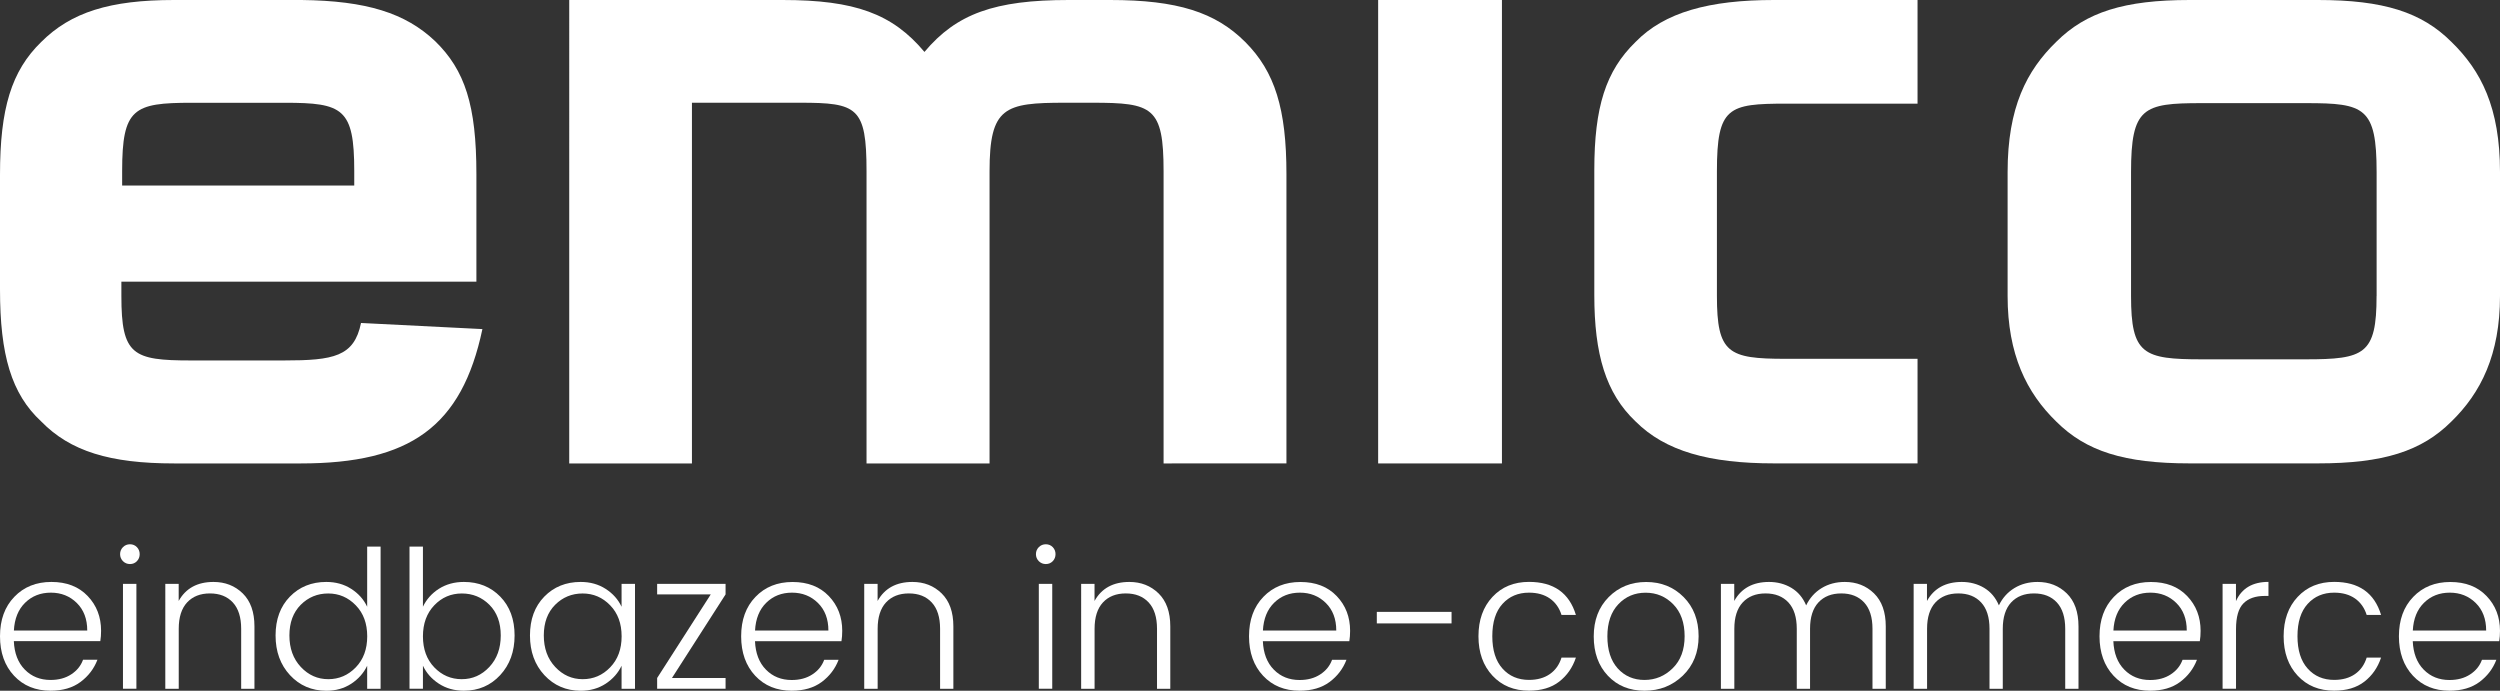
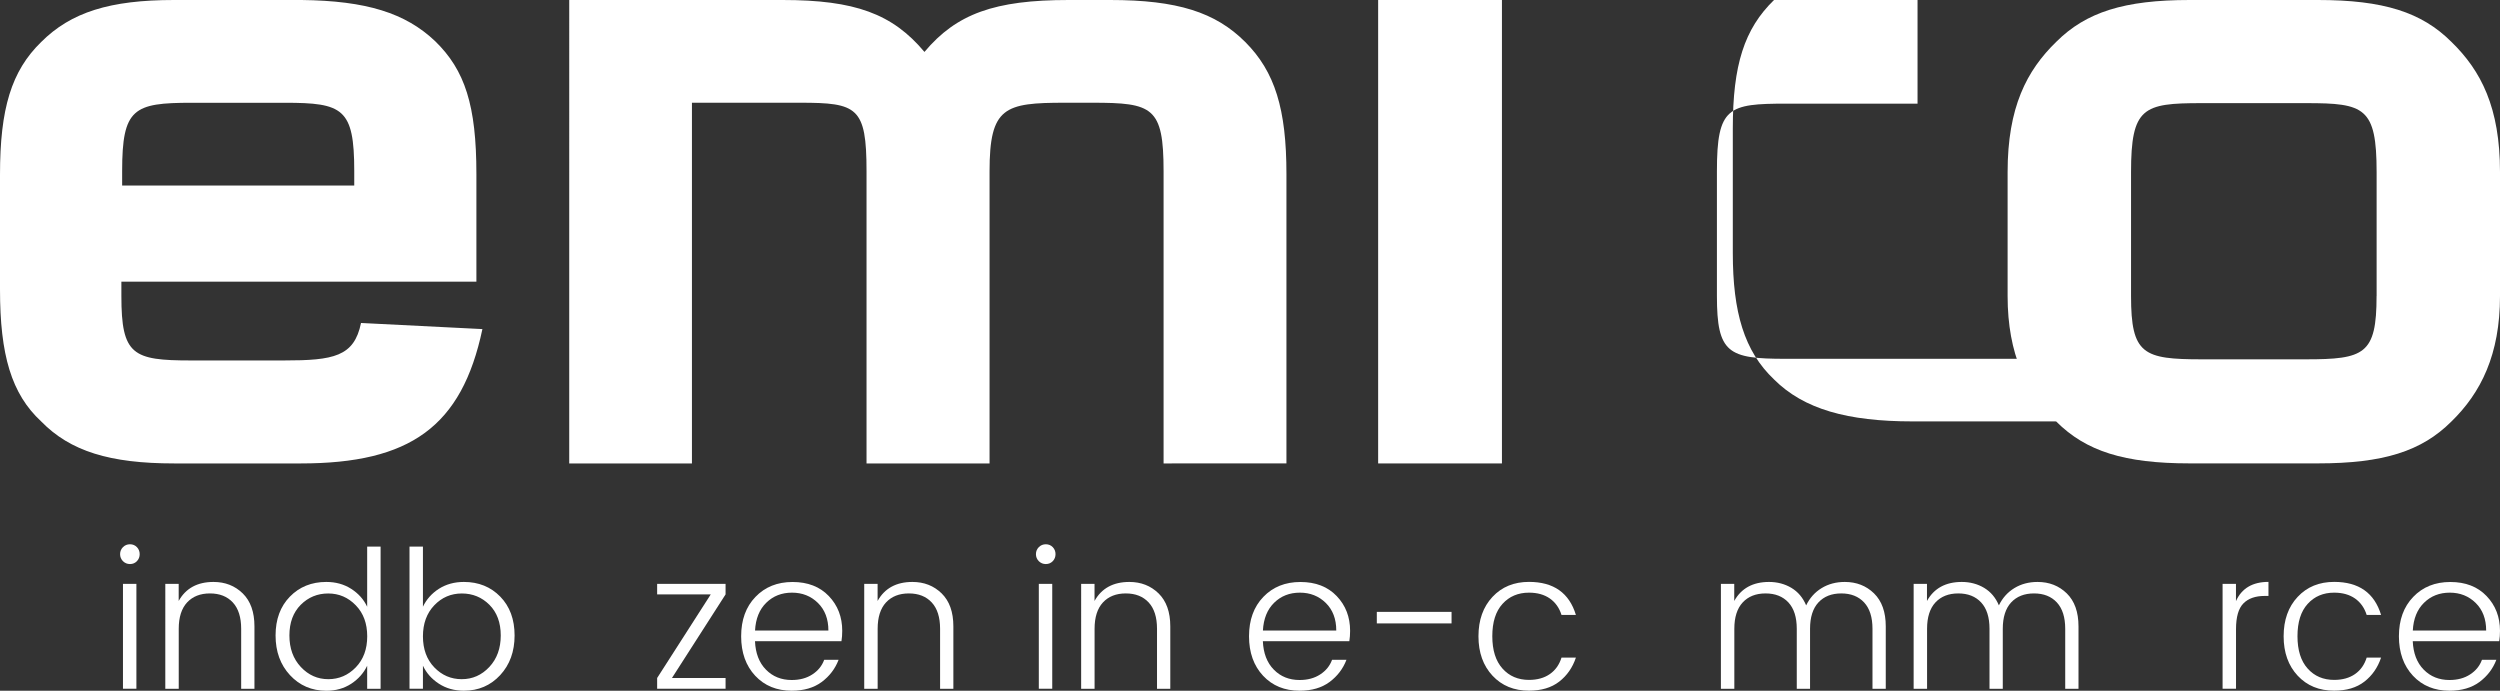
<svg xmlns="http://www.w3.org/2000/svg" version="1.1" id="Layer_1" x="0px" y="0px" viewBox="0 0 487.72 134.75" style="enable-background:new 0 0 487.72 134.75;" xml:space="preserve">
  <rect x="0" y="0" width="487.72" height="134.75" fill="#333333" stroke="none" />
  <style type="text/css">
	.st0{fill:#FFFFFF;}
</style>
  <g>
    <path class="st0" d="M23.68,57.78c0,11.48,2.23,12.54,13.55,12.54h18.17c9.68,0,13.69-0.75,15.03-7.31l23.68,1.19   c-4.02,19.06-14.13,26.21-35.43,26.21H33.96c-12.51,0-20.26-2.38-25.92-8.19C2.23,76.85,0,69.26,0,56.45V34.11   C0,21.15,2.23,13.85,8.04,8.19C13.85,2.38,21.45,0,33.96,0h24.87C71.49,0.15,79.09,2.53,84.9,8.04c5.81,5.66,8.04,12.51,8.04,25.92   v20.99H23.68V57.78z M69.11,36.19v-2.83c0-12.21-2.23-13.31-13.55-13.31H37.38c-11.32,0-13.55,1.09-13.55,13.31v2.83H69.11z" />
    <path class="st0" d="M227,33.41c0-12.53-2.13-13.37-13.89-13.37h-5.36c-11.77,0-14.7,0.84-14.7,13.37v57h-24v-57   c0-12.53-1.81-13.37-12.98-13.37h-21.08v70.37h-23.94V0h41.6c14.15,0,21.45,2.68,27.7,10.13C186.6,2.68,194.04,0,208.49,0h8.08   c13.11,0,20.55,2.38,26.36,8.19s8.04,13.11,8.04,25.77v56.45H227V33.41z" />
    <path class="st0" d="M268.86,0h24.15v90.41h-24.15V0z" />
-     <path class="st0" d="M374.09,70h-25.77c-11.17,0-13.37-1.09-13.37-12.26V33.41c0-12.53,2.2-13.19,13.52-13.19h25.62V0h-28   c-12.66,0-21.36,2.38-27.02,8.19c-5.81,5.66-8.04,12.68-8.04,25.03v24.33c0,11.56,2.23,19.15,8.04,24.66   c5.81,5.81,14.36,8.19,27.02,8.19h28V70z" />
+     <path class="st0" d="M374.09,70h-25.77c-11.17,0-13.37-1.09-13.37-12.26V33.41c0-12.53,2.2-13.19,13.52-13.19h25.62V0h-28   c-5.81,5.66-8.04,12.68-8.04,25.03v24.33c0,11.56,2.23,19.15,8.04,24.66   c5.81,5.81,14.36,8.19,27.02,8.19h28V70z" />
    <path class="st0" d="M478.22,8.15C472.42,2.37,464.98,0,452.19,0h-12.5h-12.5c-12.79,0-20.23,2.37-26.03,8.15   c-5.8,5.63-9.5,12.81-9.5,25.42v24.18c0,11.39,3.7,18.87,9.5,24.5c5.8,5.78,13.24,8.15,26.03,8.15h12.5h12.5   c12.79,0,20.23-2.37,26.03-8.15c5.8-5.63,9.5-13.11,9.5-24.5V33.57C487.72,20.96,484.02,13.78,478.22,8.15z M463.64,57.75   c0,11.39-2.38,12.35-13.83,12.35h-10.12h-10.12c-11.45,0-13.83-0.96-13.83-12.35V33.57c0-12.61,2.38-13.45,13.69-13.45h10.23h0.07   h10.23c11.31,0,13.69,0.84,13.69,13.45V57.75z" />
  </g>
  <g>
-     <path class="st0" d="M9.86,134.75c-2.92,0-5.3-0.97-7.12-2.92C0.91,129.87,0,127.3,0,124.12c0-3.19,0.93-5.75,2.79-7.68   c1.86-1.94,4.27-2.91,7.24-2.91c2.96,0,5.32,0.91,7.07,2.74c1.75,1.83,2.62,4.09,2.62,6.79c0,0.72-0.05,1.4-0.15,2.02H2.7   c0.1,2.35,0.81,4.2,2.14,5.55c1.32,1.35,3,2.02,5.02,2.02c1.57,0,2.92-0.36,4.03-1.09c1.11-0.72,1.88-1.67,2.31-2.85h2.81   c-0.67,1.75-1.77,3.19-3.3,4.33C14.18,134.18,12.23,134.75,9.86,134.75z M17.02,123.01c0-2.25-0.68-4.04-2.04-5.38   c-1.36-1.34-3.05-2.01-5.06-2.01c-2.01,0-3.69,0.66-5.02,1.97c-1.34,1.31-2.07,3.12-2.19,5.42H17.02z" />
    <path class="st0" d="M27.25,108.11c0,0.54-0.18,0.99-0.54,1.37c-0.36,0.37-0.81,0.56-1.35,0.56c-0.54,0-0.99-0.19-1.37-0.56   c-0.37-0.38-0.56-0.83-0.56-1.37s0.19-0.99,0.56-1.37c0.37-0.37,0.83-0.56,1.37-0.56c0.54,0,0.99,0.19,1.35,0.56   C27.07,107.12,27.25,107.57,27.25,108.11z M23.99,134.37V113.9h2.62v20.47H23.99z" />
    <path class="st0" d="M34.86,113.9v3.34c1.37-2.47,3.64-3.71,6.79-3.71c2.27,0,4.17,0.74,5.7,2.23c1.52,1.49,2.29,3.63,2.29,6.43   v12.18h-2.59v-11.7c0-2.25-0.54-3.96-1.63-5.14c-1.09-1.17-2.57-1.76-4.46-1.76c-1.89,0-3.37,0.59-4.46,1.76   c-1.09,1.18-1.63,2.89-1.63,5.14v11.7h-2.62V113.9H34.86z" />
    <path class="st0" d="M56.57,131.71c-1.87-2.02-2.81-4.6-2.81-7.74c0-3.14,0.93-5.66,2.79-7.57c1.86-1.91,4.23-2.87,7.1-2.87   c1.85,0,3.47,0.45,4.87,1.35c1.4,0.9,2.44,2.06,3.11,3.49v-11.73h2.62v27.74h-2.62v-4.5c-0.68,1.42-1.71,2.59-3.11,3.51   c-1.4,0.91-3.02,1.37-4.87,1.37C60.81,134.75,58.44,133.73,56.57,131.71z M69.41,130.19c1.49-1.54,2.23-3.55,2.23-6.05   c0-2.5-0.74-4.52-2.23-6.05c-1.49-1.54-3.28-2.31-5.38-2.31c-2.1,0-3.89,0.74-5.36,2.21c-1.47,1.48-2.21,3.47-2.21,5.98   c0,2.51,0.74,4.56,2.23,6.15c1.49,1.59,3.27,2.38,5.36,2.38C66.13,132.5,67.92,131.73,69.41,130.19z" />
    <path class="st0" d="M90.5,113.53c2.87,0,5.24,0.96,7.1,2.87c1.86,1.91,2.79,4.44,2.79,7.57c0,3.14-0.94,5.72-2.81,7.74   s-4.24,3.04-7.09,3.04c-1.85,0-3.47-0.46-4.87-1.37c-1.4-0.91-2.44-2.08-3.11-3.51v4.5h-2.62v-27.74h2.62v11.73   c0.68-1.42,1.71-2.59,3.11-3.49C87.02,113.98,88.65,113.53,90.5,113.53z M90.08,132.5c2.1,0,3.89-0.79,5.38-2.38   c1.49-1.59,2.23-3.64,2.23-6.15c0-2.51-0.74-4.5-2.21-5.98c-1.47-1.47-3.27-2.21-5.38-2.21c-2.11,0-3.91,0.77-5.38,2.31   c-1.47,1.54-2.21,3.56-2.21,6.05c0,2.5,0.74,4.52,2.21,6.05C86.2,131.73,87.98,132.5,90.08,132.5z" />
-     <path class="st0" d="M106.2,131.71c-1.87-2.02-2.81-4.6-2.81-7.74c0-3.14,0.93-5.66,2.79-7.57c1.86-1.91,4.23-2.87,7.1-2.87   c1.85,0,3.47,0.45,4.87,1.35c1.4,0.9,2.44,2.06,3.11,3.49v-4.46h2.62v20.47h-2.62v-4.5c-0.67,1.42-1.71,2.59-3.11,3.51   c-1.4,0.91-3.02,1.37-4.87,1.37C110.44,134.75,108.08,133.73,106.2,131.71z M119.04,130.19c1.49-1.54,2.23-3.55,2.23-6.05   c0-2.5-0.74-4.52-2.23-6.05c-1.49-1.54-3.28-2.31-5.38-2.31c-2.1,0-3.89,0.74-5.36,2.21c-1.47,1.48-2.21,3.47-2.21,5.98   c0,2.51,0.74,4.56,2.23,6.15c1.49,1.59,3.27,2.38,5.36,2.38C115.77,132.5,117.56,131.73,119.04,130.19z" />
    <path class="st0" d="M141.55,113.9v2.06l-10.46,16.31h10.46v2.1h-13.35v-2.1l10.46-16.31h-10.46v-2.06H141.55z" />
    <path class="st0" d="M154.45,134.75c-2.92,0-5.3-0.97-7.12-2.92c-1.82-1.95-2.74-4.52-2.74-7.7c0-3.19,0.93-5.75,2.79-7.68   c1.86-1.94,4.27-2.91,7.24-2.91c2.96,0,5.32,0.91,7.07,2.74c1.75,1.83,2.62,4.09,2.62,6.79c0,0.72-0.05,1.4-0.15,2.02h-16.87   c0.1,2.35,0.81,4.2,2.14,5.55c1.32,1.35,3,2.02,5.02,2.02c1.57,0,2.92-0.36,4.03-1.09c1.11-0.72,1.88-1.67,2.31-2.85h2.81   c-0.67,1.75-1.77,3.19-3.3,4.33C158.77,134.18,156.83,134.75,154.45,134.75z M161.61,123.01c0-2.25-0.68-4.04-2.04-5.38   c-1.36-1.34-3.05-2.01-5.06-2.01c-2.01,0-3.69,0.66-5.02,1.97c-1.34,1.31-2.07,3.12-2.19,5.42H161.61z" />
    <path class="st0" d="M171.21,113.9v3.34c1.37-2.47,3.64-3.71,6.79-3.71c2.27,0,4.17,0.74,5.7,2.23c1.52,1.49,2.29,3.63,2.29,6.43   v12.18h-2.59v-11.7c0-2.25-0.54-3.96-1.63-5.14c-1.09-1.17-2.57-1.76-4.46-1.76c-1.89,0-3.37,0.59-4.46,1.76   c-1.09,1.18-1.63,2.89-1.63,5.14v11.7h-2.62V113.9H171.21z" />
    <path class="st0" d="M205.92,108.11c0,0.54-0.18,0.99-0.54,1.37c-0.36,0.37-0.81,0.56-1.35,0.56c-0.54,0-0.99-0.19-1.37-0.56   c-0.37-0.38-0.56-0.83-0.56-1.37s0.19-0.99,0.56-1.37c0.37-0.37,0.83-0.56,1.37-0.56c0.54,0,0.99,0.19,1.35,0.56   C205.74,107.12,205.92,107.57,205.92,108.11z M202.66,134.37V113.9h2.62v20.47H202.66z" />
    <path class="st0" d="M213.53,113.9v3.34c1.37-2.47,3.64-3.71,6.79-3.71c2.27,0,4.17,0.74,5.7,2.23c1.52,1.49,2.29,3.63,2.29,6.43   v12.18h-2.59v-11.7c0-2.25-0.54-3.96-1.63-5.14c-1.09-1.17-2.57-1.76-4.46-1.76c-1.89,0-3.37,0.59-4.46,1.76   c-1.09,1.18-1.63,2.89-1.63,5.14v11.7h-2.62V113.9H213.53z" />
    <path class="st0" d="M253.53,134.75c-2.92,0-5.3-0.97-7.12-2.92c-1.82-1.95-2.74-4.52-2.74-7.7c0-3.19,0.93-5.75,2.79-7.68   c1.86-1.94,4.27-2.91,7.24-2.91c2.96,0,5.32,0.91,7.07,2.74c1.75,1.83,2.62,4.09,2.62,6.79c0,0.72-0.05,1.4-0.15,2.02h-16.87   c0.1,2.35,0.81,4.2,2.14,5.55c1.32,1.35,3,2.02,5.02,2.02c1.57,0,2.92-0.36,4.03-1.09c1.11-0.72,1.88-1.67,2.31-2.85h2.81   c-0.67,1.75-1.77,3.19-3.3,4.33C257.85,134.18,255.91,134.75,253.53,134.75z M260.69,123.01c0-2.25-0.68-4.04-2.04-5.38   c-1.36-1.34-3.05-2.01-5.06-2.01c-2.01,0-3.69,0.66-5.02,1.97c-1.34,1.31-2.07,3.12-2.19,5.42H260.69z" />
    <path class="st0" d="M268.6,121.62v-2.25h14.58v2.25H268.6z" />
    <path class="st0" d="M291.17,131.82c-1.82-1.95-2.74-4.51-2.74-7.69c0-3.17,0.91-5.74,2.74-7.69c1.82-1.95,4.2-2.92,7.12-2.92   c4.8,0,7.85,2.15,9.15,6.45h-2.81c-0.43-1.37-1.18-2.44-2.27-3.21c-1.09-0.76-2.44-1.14-4.07-1.14c-2.12,0-3.85,0.73-5.17,2.19   c-1.33,1.46-1.99,3.56-1.99,6.3c0,2.74,0.66,4.84,1.99,6.32c1.32,1.48,3.05,2.21,5.17,2.21c1.62,0,2.98-0.38,4.07-1.14   c1.09-0.76,1.84-1.83,2.27-3.21h2.81c-0.65,1.95-1.74,3.51-3.26,4.69c-1.52,1.18-3.49,1.76-5.89,1.76   C295.37,134.75,292.99,133.77,291.17,131.82z" />
-     <path class="st0" d="M320.84,134.75c-2.94,0-5.32-0.97-7.16-2.92c-1.84-1.95-2.76-4.5-2.76-7.67c0-3.16,0.97-5.72,2.92-7.68   c1.95-1.96,4.39-2.94,7.31-2.94s5.36,0.98,7.31,2.94c1.95,1.96,2.92,4.51,2.92,7.65c0,3.14-1.03,5.69-3.07,7.67   C326.27,133.76,323.78,134.75,320.84,134.75z M320.82,132.65c2.12,0,3.96-0.76,5.51-2.29c1.55-1.52,2.32-3.6,2.32-6.24   c0-2.64-0.74-4.71-2.21-6.22c-1.47-1.51-3.27-2.27-5.4-2.27c-2.12,0-3.9,0.75-5.32,2.25c-1.42,1.5-2.14,3.59-2.14,6.26   c0,2.67,0.67,4.76,2.02,6.26C316.96,131.9,318.7,132.65,320.82,132.65z" />
    <path class="st0" d="M338.33,113.9v3.34c1.37-2.47,3.64-3.71,6.79-3.71c1.62,0,3.08,0.39,4.37,1.16c1.29,0.78,2.24,1.91,2.87,3.41   c0.7-1.45,1.71-2.57,3.02-3.37c1.31-0.8,2.82-1.2,4.52-1.2c2.27,0,4.17,0.74,5.7,2.23c1.52,1.49,2.29,3.63,2.29,6.43v12.18h-2.59   v-11.7c0-2.25-0.54-3.96-1.63-5.14c-1.09-1.17-2.57-1.76-4.46-1.76c-1.89,0-3.37,0.59-4.46,1.76c-1.09,1.18-1.63,2.89-1.63,5.14   v11.7h-2.59v-11.7c0-2.25-0.54-3.96-1.63-5.14c-1.09-1.17-2.57-1.76-4.46-1.76c-1.89,0-3.37,0.59-4.46,1.76   c-1.09,1.18-1.63,2.89-1.63,5.14v11.7h-2.62V113.9H338.33z" />
    <path class="st0" d="M375.93,113.9v3.34c1.37-2.47,3.64-3.71,6.79-3.71c1.62,0,3.08,0.39,4.37,1.16c1.29,0.78,2.24,1.91,2.87,3.41   c0.7-1.45,1.71-2.57,3.02-3.37c1.31-0.8,2.82-1.2,4.52-1.2c2.27,0,4.17,0.74,5.7,2.23c1.52,1.49,2.29,3.63,2.29,6.43v12.18h-2.59   v-11.7c0-2.25-0.54-3.96-1.63-5.14c-1.09-1.17-2.57-1.76-4.46-1.76c-1.89,0-3.37,0.59-4.46,1.76c-1.09,1.18-1.63,2.89-1.63,5.14   v11.7h-2.59v-11.7c0-2.25-0.54-3.96-1.63-5.14c-1.09-1.17-2.57-1.76-4.46-1.76c-1.89,0-3.37,0.59-4.46,1.76   c-1.09,1.18-1.63,2.89-1.63,5.14v11.7h-2.62V113.9H375.93z" />
-     <path class="st0" d="M419.45,134.75c-2.92,0-5.3-0.97-7.12-2.92c-1.82-1.95-2.74-4.52-2.74-7.7c0-3.19,0.93-5.75,2.79-7.68   c1.86-1.94,4.27-2.91,7.24-2.91c2.96,0,5.32,0.91,7.07,2.74c1.75,1.83,2.62,4.09,2.62,6.79c0,0.72-0.05,1.4-0.15,2.02h-16.87   c0.1,2.35,0.81,4.2,2.14,5.55c1.32,1.35,3,2.02,5.02,2.02c1.57,0,2.92-0.36,4.03-1.09c1.11-0.72,1.88-1.67,2.31-2.85h2.81   c-0.67,1.75-1.77,3.19-3.3,4.33C423.78,134.18,421.83,134.75,419.45,134.75z M426.61,123.01c0-2.25-0.68-4.04-2.04-5.38   c-1.36-1.34-3.05-2.01-5.06-2.01c-2.01,0-3.69,0.66-5.02,1.97c-1.34,1.31-2.07,3.12-2.19,5.42H426.61z" />
    <path class="st0" d="M436.21,113.9v3.37c1.12-2.5,3.24-3.75,6.34-3.75v2.74h-0.75c-1.8,0-3.18,0.49-4.14,1.46   c-0.96,0.97-1.44,2.65-1.44,5.02v11.62h-2.62V113.9H436.21z" />
    <path class="st0" d="M448.25,131.82c-1.82-1.95-2.74-4.51-2.74-7.69c0-3.17,0.91-5.74,2.74-7.69c1.82-1.95,4.2-2.92,7.12-2.92   c4.8,0,7.85,2.15,9.15,6.45h-2.81c-0.43-1.37-1.18-2.44-2.27-3.21c-1.09-0.76-2.44-1.14-4.07-1.14c-2.12,0-3.85,0.73-5.17,2.19   c-1.33,1.46-1.99,3.56-1.99,6.3c0,2.74,0.66,4.84,1.99,6.32c1.32,1.48,3.05,2.21,5.17,2.21c1.62,0,2.98-0.38,4.07-1.14   c1.09-0.76,1.84-1.83,2.27-3.21h2.81c-0.65,1.95-1.74,3.51-3.26,4.69c-1.52,1.18-3.49,1.76-5.89,1.76   C452.44,134.75,450.07,133.77,448.25,131.82z" />
    <path class="st0" d="M477.86,134.75c-2.92,0-5.3-0.97-7.12-2.92c-1.82-1.95-2.74-4.52-2.74-7.7c0-3.19,0.93-5.75,2.79-7.68   c1.86-1.94,4.27-2.91,7.24-2.91c2.96,0,5.32,0.91,7.07,2.74c1.75,1.83,2.62,4.09,2.62,6.79c0,0.72-0.05,1.4-0.15,2.02H470.7   c0.1,2.35,0.81,4.2,2.14,5.55c1.32,1.35,3,2.02,5.02,2.02c1.57,0,2.92-0.36,4.03-1.09c1.11-0.72,1.88-1.67,2.31-2.85h2.81   c-0.67,1.75-1.77,3.19-3.3,4.33C482.18,134.18,480.24,134.75,477.86,134.75z M485.02,123.01c0-2.25-0.68-4.04-2.04-5.38   c-1.36-1.34-3.05-2.01-5.06-2.01c-2.01,0-3.69,0.66-5.02,1.97c-1.34,1.31-2.07,3.12-2.19,5.42H485.02z" />
  </g>
</svg>